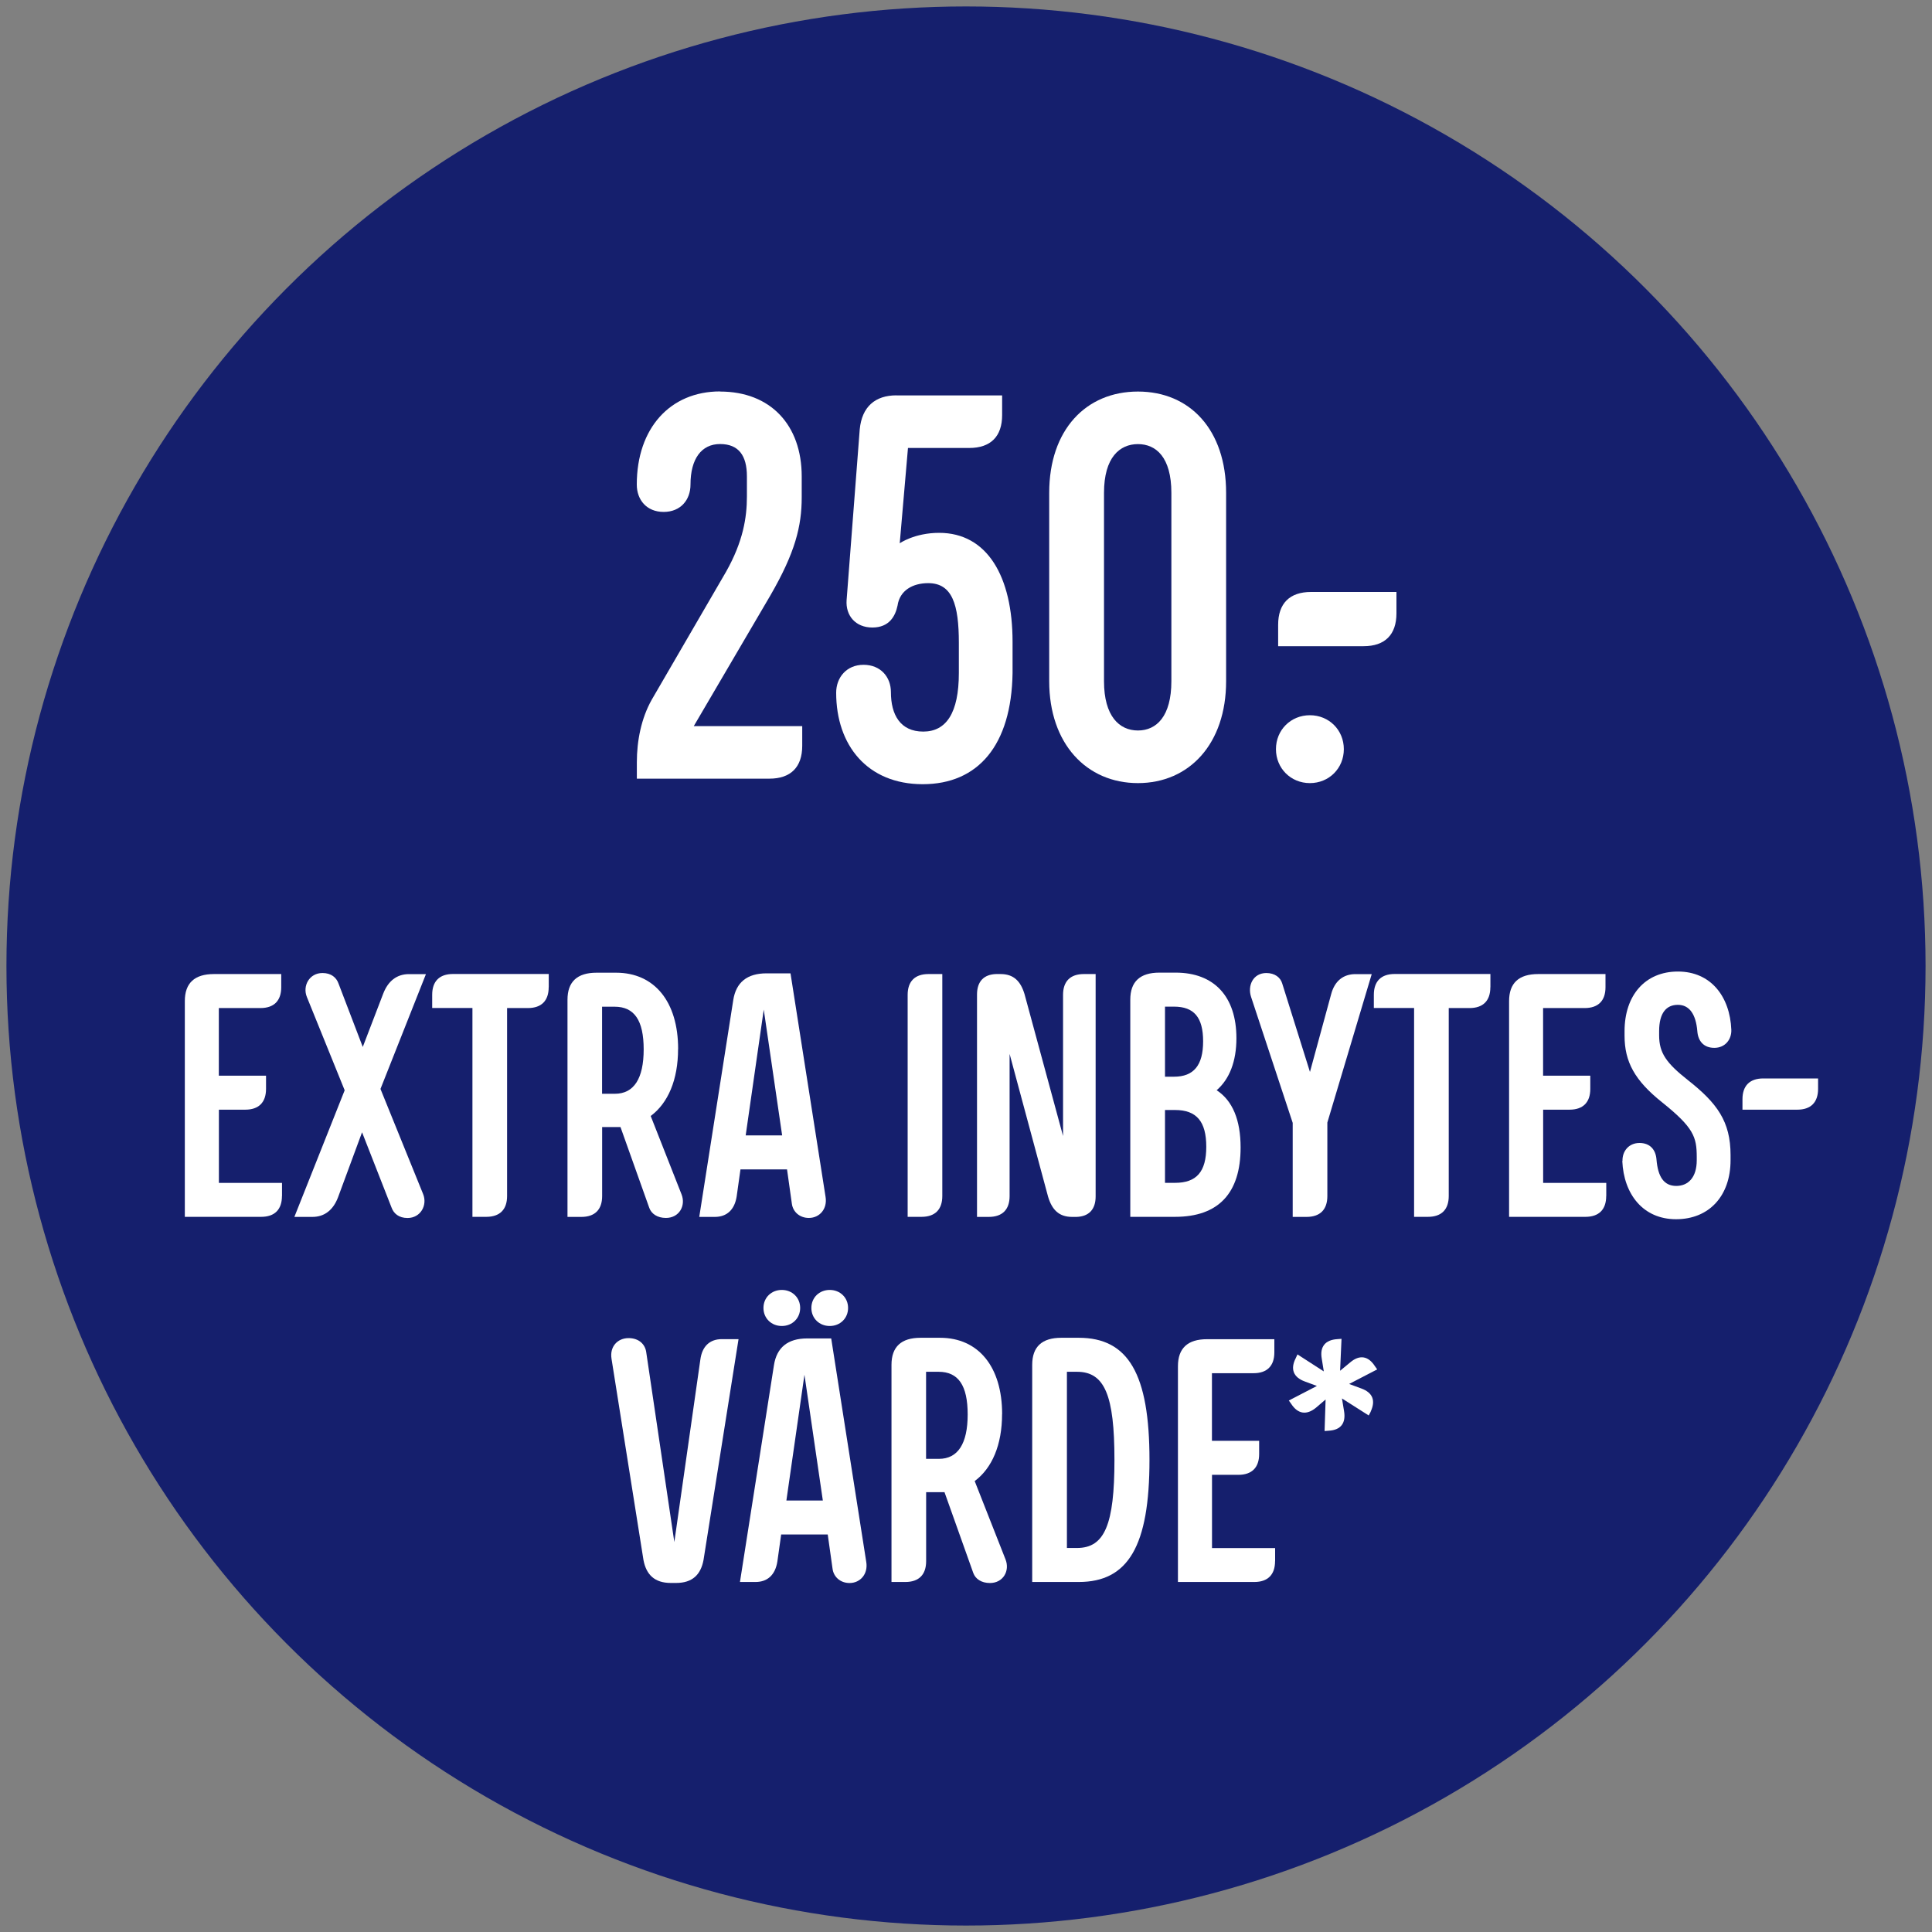
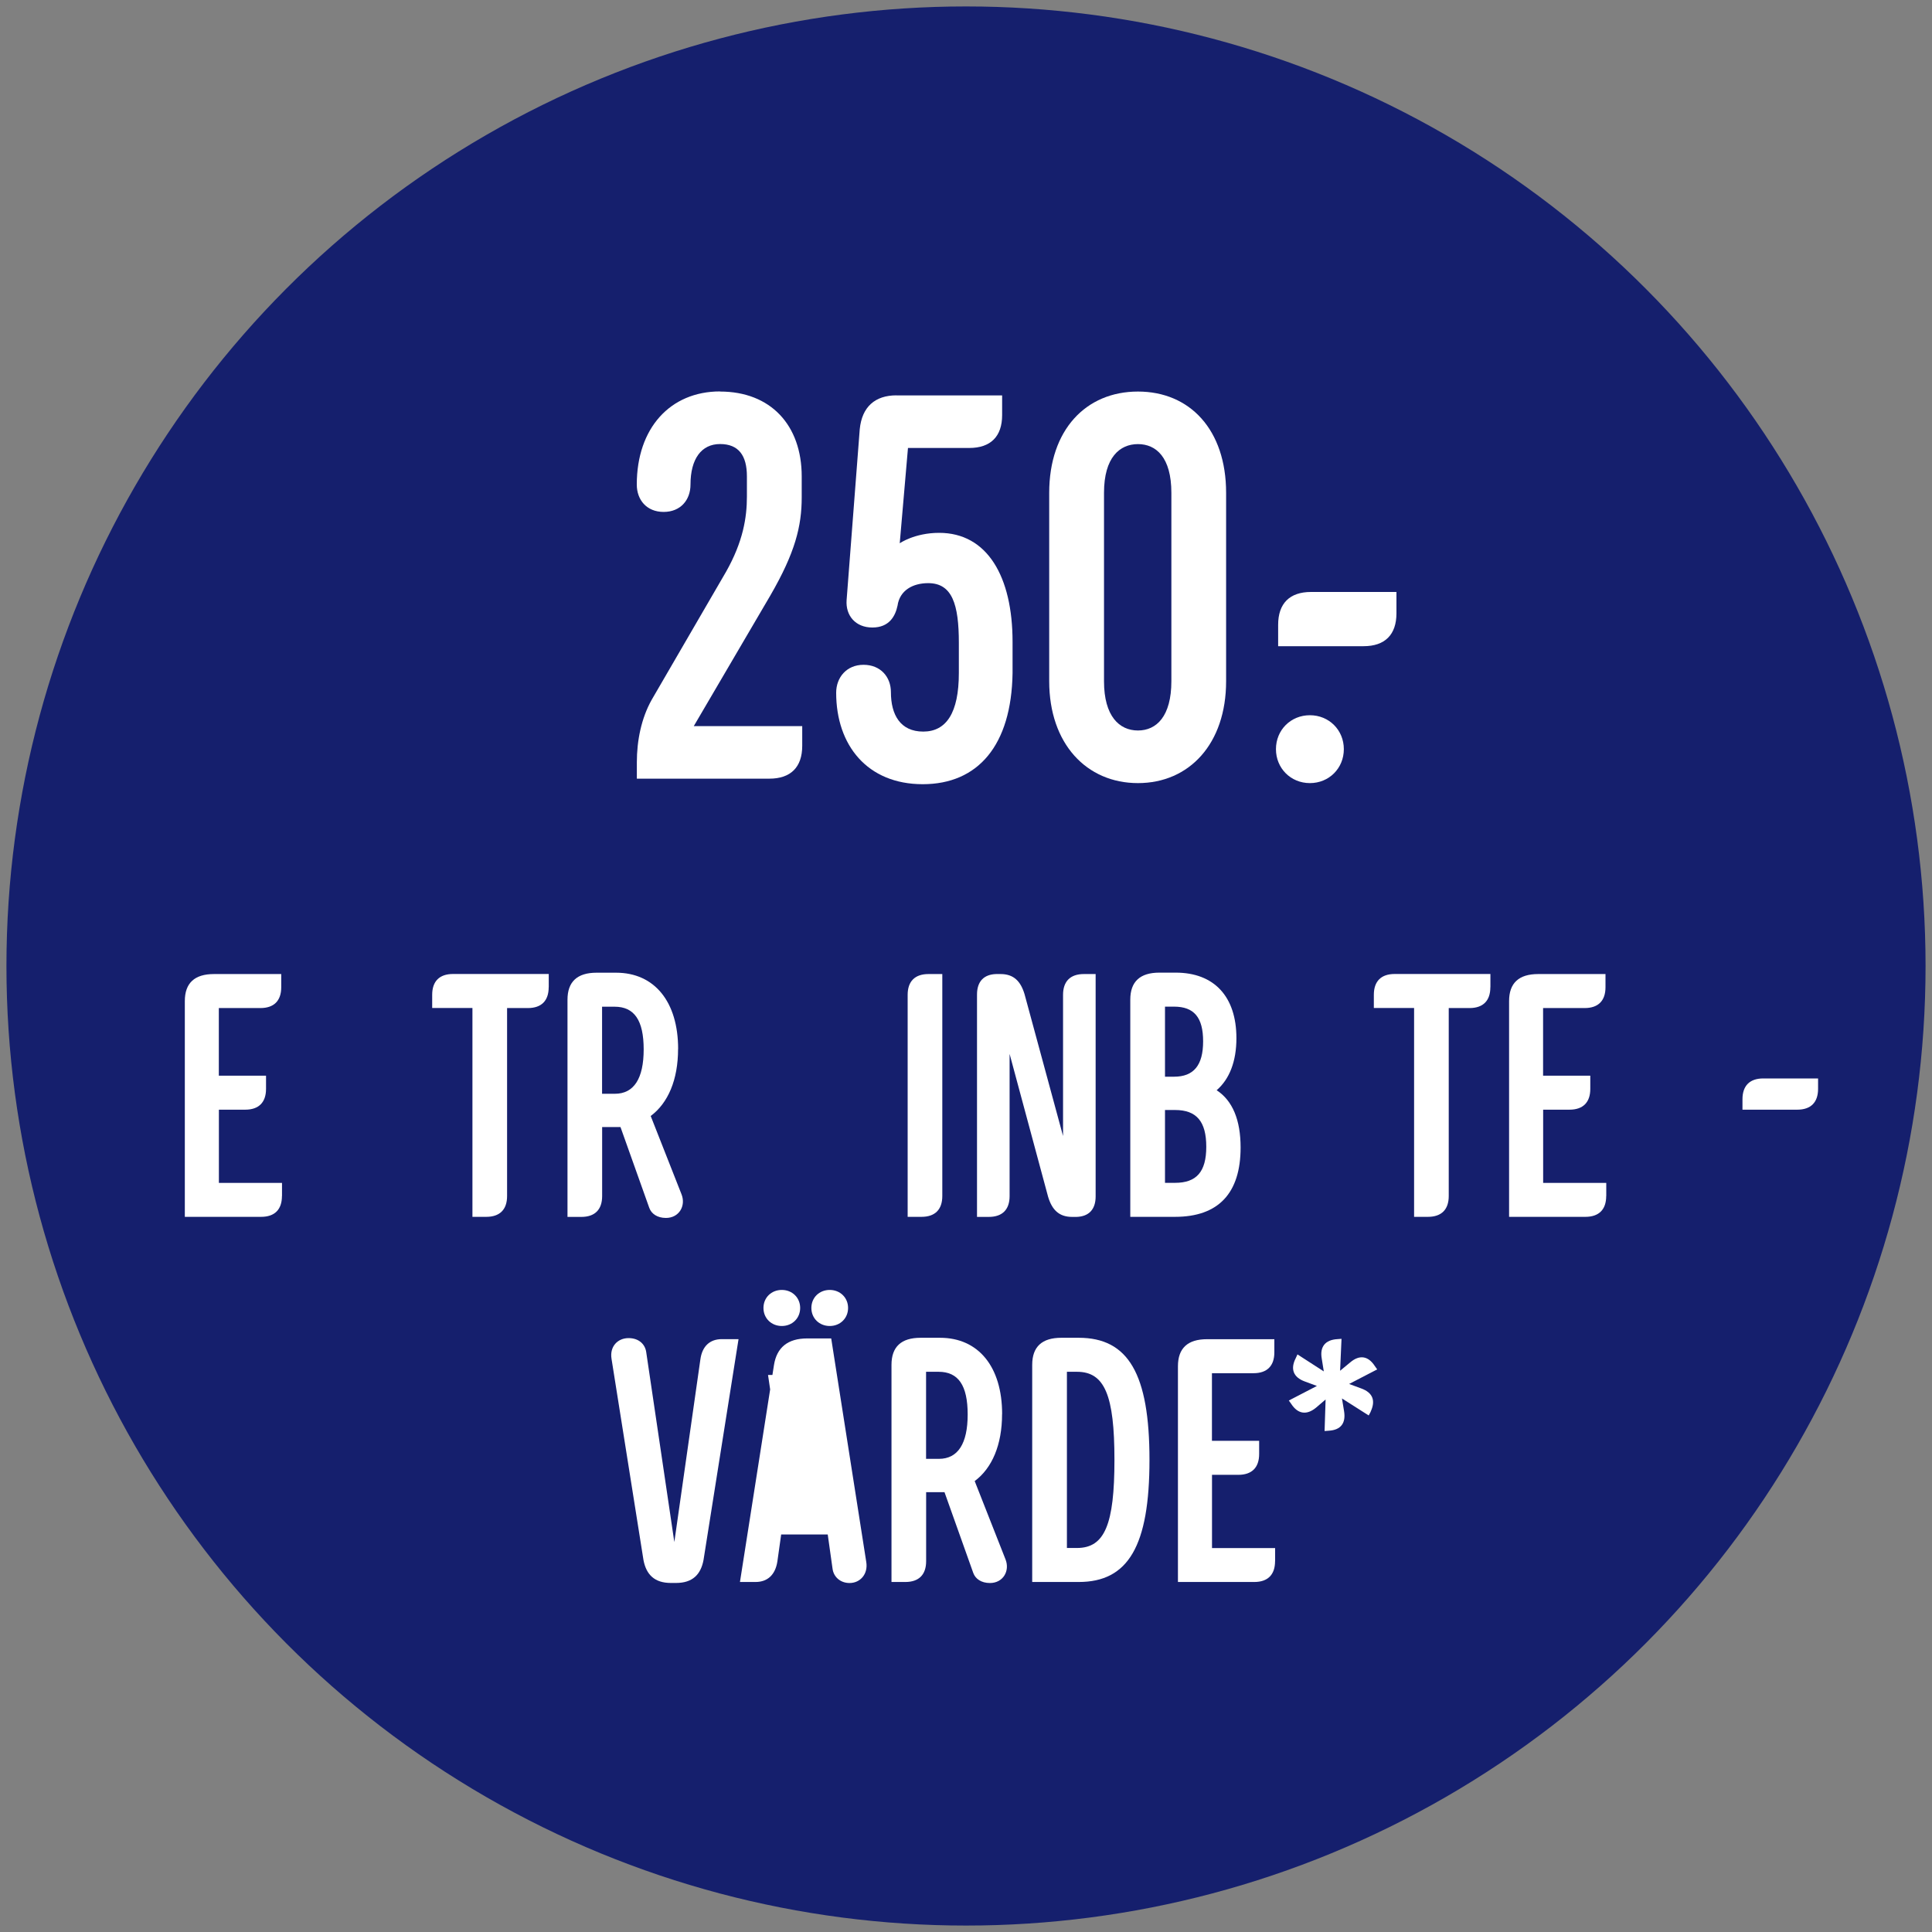
<svg xmlns="http://www.w3.org/2000/svg" id="overlay" viewBox="0 0 300 300">
  <rect x="0" y="0" width="300" height="300" fill="#808080" stroke="none" />
  <defs>
    <style>.cls-1{fill:#fff;}.cls-2{fill:#151f6d;}</style>
  </defs>
  <circle class="cls-2" cx="150" cy="150" r="149" />
  <g>
    <path class="cls-1" d="m111.82,60.8c7.82,0,12.67,5.19,12.67,13.18v3.23c0,4.51-1.02,8.59-4.85,15.22l-11.91,20.32h16.84v3.06c0,3.32-1.79,5.1-5.1,5.1h-20.58v-2.55c0-3.32.68-6.8,2.3-9.69l11.56-19.9c2.64-4.68,3.23-8.42,3.23-11.65v-3.15c0-3.23-1.28-5.02-4.17-5.02s-4.59,2.3-4.59,6.29c0,2.38-1.53,4.25-4.17,4.25s-4.17-1.87-4.17-4.25c0-8.76,5.19-14.46,12.93-14.46Z" />
    <path class="cls-1" d="m139.2,61.4h16.41v3.06c0,3.32-1.79,5.1-5.1,5.1h-9.52l-1.28,14.8s2.3-1.62,6.12-1.62c7.48,0,11.4,6.8,11.4,16.92v4.85c-.17,11.22-5.36,17.26-13.95,17.26s-13.44-6.04-13.44-14.2c0-2.38,1.62-4.34,4.25-4.34s4.25,1.87,4.25,4.25c0,3.49,1.45,6.12,5.02,6.12s5.53-2.89,5.53-9.1v-4.68c0-5.95-1.02-9.27-4.76-9.27-2.38,0-4.42,1.11-4.76,3.49-.34,1.62-1.28,3.4-3.91,3.4s-4.17-1.87-4-4.25l2.04-26.53c.34-3.49,2.38-5.27,5.7-5.27Z" />
    <path class="cls-1" d="m190.39,76.53v29.25c0,9.69-5.7,15.82-13.69,15.82s-13.78-6.12-13.78-15.82v-29.25c0-9.78,5.7-15.73,13.78-15.73s13.69,5.95,13.69,15.73Zm-18.96,0v29.25c0,5.44,2.38,7.65,5.27,7.65s5.19-2.21,5.19-7.65v-29.25c0-5.53-2.38-7.57-5.19-7.57s-5.27,2.04-5.27,7.57Z" />
    <path class="cls-1" d="m198.13,116.33c0-2.98,2.3-5.27,5.27-5.27s5.27,2.3,5.27,5.27-2.3,5.27-5.27,5.27-5.27-2.3-5.27-5.27Zm5.44-24.41h13.27v3.32c0,3.32-1.79,5.1-5.1,5.1h-13.27v-3.32c0-3.32,1.79-5.1,5.1-5.1Z" />
    <path class="cls-1" d="m43.78,185.72c0,2.1-1.13,3.23-3.23,3.23h-11.85v-33.5c0-2.8,1.51-4.2,4.52-4.2h10.45v2.05c0,2.1-1.13,3.23-3.23,3.23h-6.46v10.5h7.33v2.05c0,2.1-1.13,3.23-3.23,3.23h-4.09v11.37h9.8v2.05Z" />
-     <path class="cls-1" d="m50.08,151.09c1.35,0,2.15.7,2.48,1.62l3.77,9.86,3.18-8.29c.75-1.94,2.1-3.02,3.99-3.02h2.64l-7.06,17.83,6.62,16.32c.7,1.72-.38,3.72-2.42,3.72-1.35,0-2.15-.7-2.48-1.62l-4.58-11.69-3.72,10.07c-.75,1.99-2.1,3.07-3.99,3.07h-2.8l7.81-19.66-5.87-14.49c-.7-1.72.38-3.72,2.42-3.72Z" />
    <path class="cls-1" d="m85.2,153.3c0,2.1-1.13,3.23-3.23,3.23h-3.23v29.19c0,2.1-1.13,3.23-3.23,3.23h-2.15v-32.43h-6.25v-2.05c0-2.1,1.13-3.23,3.23-3.23h14.87v2.05Z" />
    <path class="cls-1" d="m105.29,162.89c0,4.79-1.56,8.4-4.25,10.4l4.79,12.17c.7,1.78-.38,3.66-2.42,3.66-1.35,0-2.26-.65-2.59-1.56l-4.47-12.55h-2.85v10.72c0,2.1-1.13,3.23-3.23,3.23h-2.15v-33.72c0-2.8,1.51-4.2,4.52-4.2h3.02c5.98,0,9.64,4.52,9.64,11.85Zm-11.8,6.95h1.99c2.96,0,4.47-2.37,4.47-6.89s-1.45-6.63-4.52-6.63h-1.94v13.52Z" />
-     <path class="cls-1" d="m114.98,181.58l-.59,4.2c-.32,2.05-1.51,3.18-3.39,3.18h-2.42l5.28-33.67c.43-2.75,2.15-4.15,5.17-4.15h3.72l5.44,34.69c.32,1.88-.92,3.29-2.59,3.29-1.45,0-2.48-.97-2.64-2.21l-.75-5.33h-7.22Zm3.61-24.78l-2.8,19.5h5.66l-2.85-19.5Z" />
    <path class="cls-1" d="m144.17,151.25h2.15v34.47c0,2.1-1.13,3.23-3.23,3.23h-2.15v-34.47c0-2.1,1.13-3.23,3.23-3.23Z" />
    <path class="cls-1" d="m165.07,154.48c0-2.1,1.13-3.23,3.23-3.23h1.83v34.53c0,2.05-1.08,3.12-2.96,3.18h-.7c-2.05,0-3.12-1.13-3.72-3.12l-5.98-22.19v22.08c0,2.1-1.13,3.23-3.23,3.23h-1.83v-34.53c0-2.05,1.08-3.12,2.96-3.18h.7c2.05,0,3.12,1.13,3.72,3.12l5.98,22.03v-21.92Z" />
    <path class="cls-1" d="m192.64,178.18c0,7.11-3.45,10.77-10.18,10.77h-6.95v-33.72c0-2.8,1.51-4.2,4.52-4.2h2.53c5.98,0,9.43,3.72,9.43,10.18,0,3.61-1.08,6.36-3.07,8.08,2.48,1.62,3.72,4.63,3.72,8.89Zm-10.34-10.99c3.07,0,4.52-1.78,4.52-5.49s-1.4-5.39-4.52-5.39h-1.4v10.88h1.4Zm5.01,10.88c0-3.93-1.51-5.71-4.85-5.71h-1.56v11.31h1.56c3.34,0,4.85-1.72,4.85-5.6Z" />
-     <path class="cls-1" d="m196.62,151.09c1.35,0,2.21.7,2.48,1.62l4.31,13.74,3.29-12.07c.54-2.05,1.89-3.12,3.77-3.12h2.53l-6.89,23.05v11.42c0,2.1-1.13,3.23-3.23,3.23h-2.15v-14.6l-6.46-19.55c-.59-1.78.32-3.72,2.37-3.72Z" />
    <path class="cls-1" d="m231.42,153.3c0,2.1-1.13,3.23-3.23,3.23h-3.23v29.19c0,2.1-1.13,3.23-3.23,3.23h-2.15v-32.43h-6.25v-2.05c0-2.1,1.13-3.23,3.23-3.23h14.87v2.05Z" />
    <path class="cls-1" d="m249.41,185.72c0,2.1-1.13,3.23-3.23,3.23h-11.85v-33.5c0-2.8,1.51-4.2,4.52-4.2h10.45v2.05c0,2.1-1.13,3.23-3.23,3.23h-6.46v10.5h7.33v2.05c0,2.1-1.13,3.23-3.23,3.23h-4.09v11.37h9.8v2.05Z" />
-     <path class="cls-1" d="m251.94,180.28c-.05-1.51.97-2.8,2.64-2.8s2.53,1.08,2.64,2.58c.22,2.64,1.13,4.09,3.07,4.09,1.83,0,3.18-1.29,3.18-3.99v-.49c0-3.12-.48-4.58-5.39-8.51-4.25-3.39-5.82-6.3-5.82-10.34v-.7c0-5.55,3.18-9.26,8.29-9.26s8.08,3.88,8.29,9.05c.05,1.51-.97,2.8-2.64,2.8s-2.53-1.08-2.64-2.59c-.22-2.64-1.24-4.09-3.02-4.09s-2.91,1.24-2.91,4.09v.65c0,2.75,1.13,4.31,4.47,6.95,4.52,3.56,6.62,6.41,6.62,11.63v.81c0,5.55-3.34,9.16-8.46,9.16s-8.13-3.88-8.35-9.05Z" />
    <path class="cls-1" d="m273.8,167.46h8.51v1.62c0,2.1-1.13,3.23-3.23,3.23h-8.51v-1.62c0-2.1,1.13-3.23,3.23-3.23Z" />
    <path class="cls-1" d="m97.6,207.78c1.62,0,2.59.97,2.75,2.21l4.36,29.46,4.04-28.33c.27-2.05,1.45-3.18,3.34-3.18h2.59l-5.44,34.31c-.43,2.26-1.72,3.55-4.26,3.55h-.81c-2.53,0-3.82-1.29-4.25-3.55l-4.96-31.24c-.32-1.94.97-3.23,2.64-3.23Z" />
-     <path class="cls-1" d="m121.3,238.27l-.59,4.2c-.32,2.05-1.51,3.18-3.39,3.18h-2.42l5.28-33.67c.43-2.75,2.15-4.15,5.17-4.15h3.72l5.44,34.69c.32,1.88-.92,3.29-2.59,3.29-1.45,0-2.48-.97-2.64-2.21l-.75-5.33h-7.22Zm-2.75-35.17c0-1.62,1.24-2.8,2.85-2.8s2.85,1.19,2.85,2.8-1.24,2.8-2.85,2.8-2.85-1.19-2.85-2.8Zm6.36,10.4l-2.8,19.5h5.66l-2.85-19.5Zm1.08-10.4c0-1.62,1.24-2.8,2.85-2.8s2.85,1.19,2.85,2.8-1.24,2.8-2.85,2.8-2.85-1.19-2.85-2.8Z" />
+     <path class="cls-1" d="m121.3,238.27l-.59,4.2c-.32,2.05-1.51,3.18-3.39,3.18h-2.42l5.28-33.67c.43-2.75,2.15-4.15,5.17-4.15h3.72l5.44,34.69c.32,1.88-.92,3.29-2.59,3.29-1.45,0-2.48-.97-2.64-2.21l-.75-5.33h-7.22Zm-2.75-35.17c0-1.62,1.24-2.8,2.85-2.8s2.85,1.19,2.85,2.8-1.24,2.8-2.85,2.8-2.85-1.19-2.85-2.8Zm6.36,10.4l-2.8,19.5l-2.85-19.5Zm1.08-10.4c0-1.62,1.24-2.8,2.85-2.8s2.85,1.19,2.85,2.8-1.24,2.8-2.85,2.8-2.85-1.19-2.85-2.8Z" />
    <path class="cls-1" d="m155.6,219.58c0,4.79-1.56,8.4-4.25,10.4l4.79,12.17c.7,1.78-.38,3.66-2.42,3.66-1.35,0-2.26-.65-2.59-1.56l-4.47-12.55h-2.85v10.72c0,2.1-1.13,3.23-3.23,3.23h-2.15v-33.72c0-2.8,1.51-4.2,4.52-4.2h3.02c5.98,0,9.64,4.52,9.64,11.85Zm-11.8,6.95h1.99c2.96,0,4.47-2.37,4.47-6.89s-1.45-6.63-4.52-6.63h-1.94v13.52Z" />
    <path class="cls-1" d="m164.81,207.73h2.69c7.7,0,10.99,5.6,10.99,18.96s-3.29,18.96-10.99,18.96h-7.22v-33.72c0-2.8,1.51-4.2,4.52-4.2Zm8.24,18.96c0-10.02-1.51-13.68-5.82-13.68h-1.56v27.36h1.56c4.31,0,5.82-3.66,5.82-13.68Z" />
    <path class="cls-1" d="m197.99,242.42c0,2.1-1.13,3.23-3.23,3.23h-11.85v-33.5c0-2.8,1.51-4.2,4.52-4.2h10.45v2.05c0,2.1-1.13,3.23-3.23,3.23h-6.46v10.5h7.33v2.05c0,2.1-1.13,3.23-3.23,3.23h-4.09v11.37h9.8v2.05Z" />
    <path class="cls-1" d="m212.85,219.2l-.32.59-4.15-2.64.32,1.94c.32,1.88-.48,2.96-2.37,3.07l-.65.05.16-4.9-1.51,1.29c-1.45,1.18-2.8.97-3.82-.59l-.38-.54,4.36-2.26-1.89-.7c-1.78-.65-2.26-1.94-1.4-3.61l.27-.59,4.09,2.64-.32-1.99c-.32-1.83.54-2.91,2.42-3.02l.65-.05-.22,4.96,1.56-1.29c1.45-1.24,2.8-1.02,3.82.54l.38.54-4.36,2.26,1.89.7c1.78.65,2.26,1.88,1.45,3.61Z" />
  </g>
</svg>